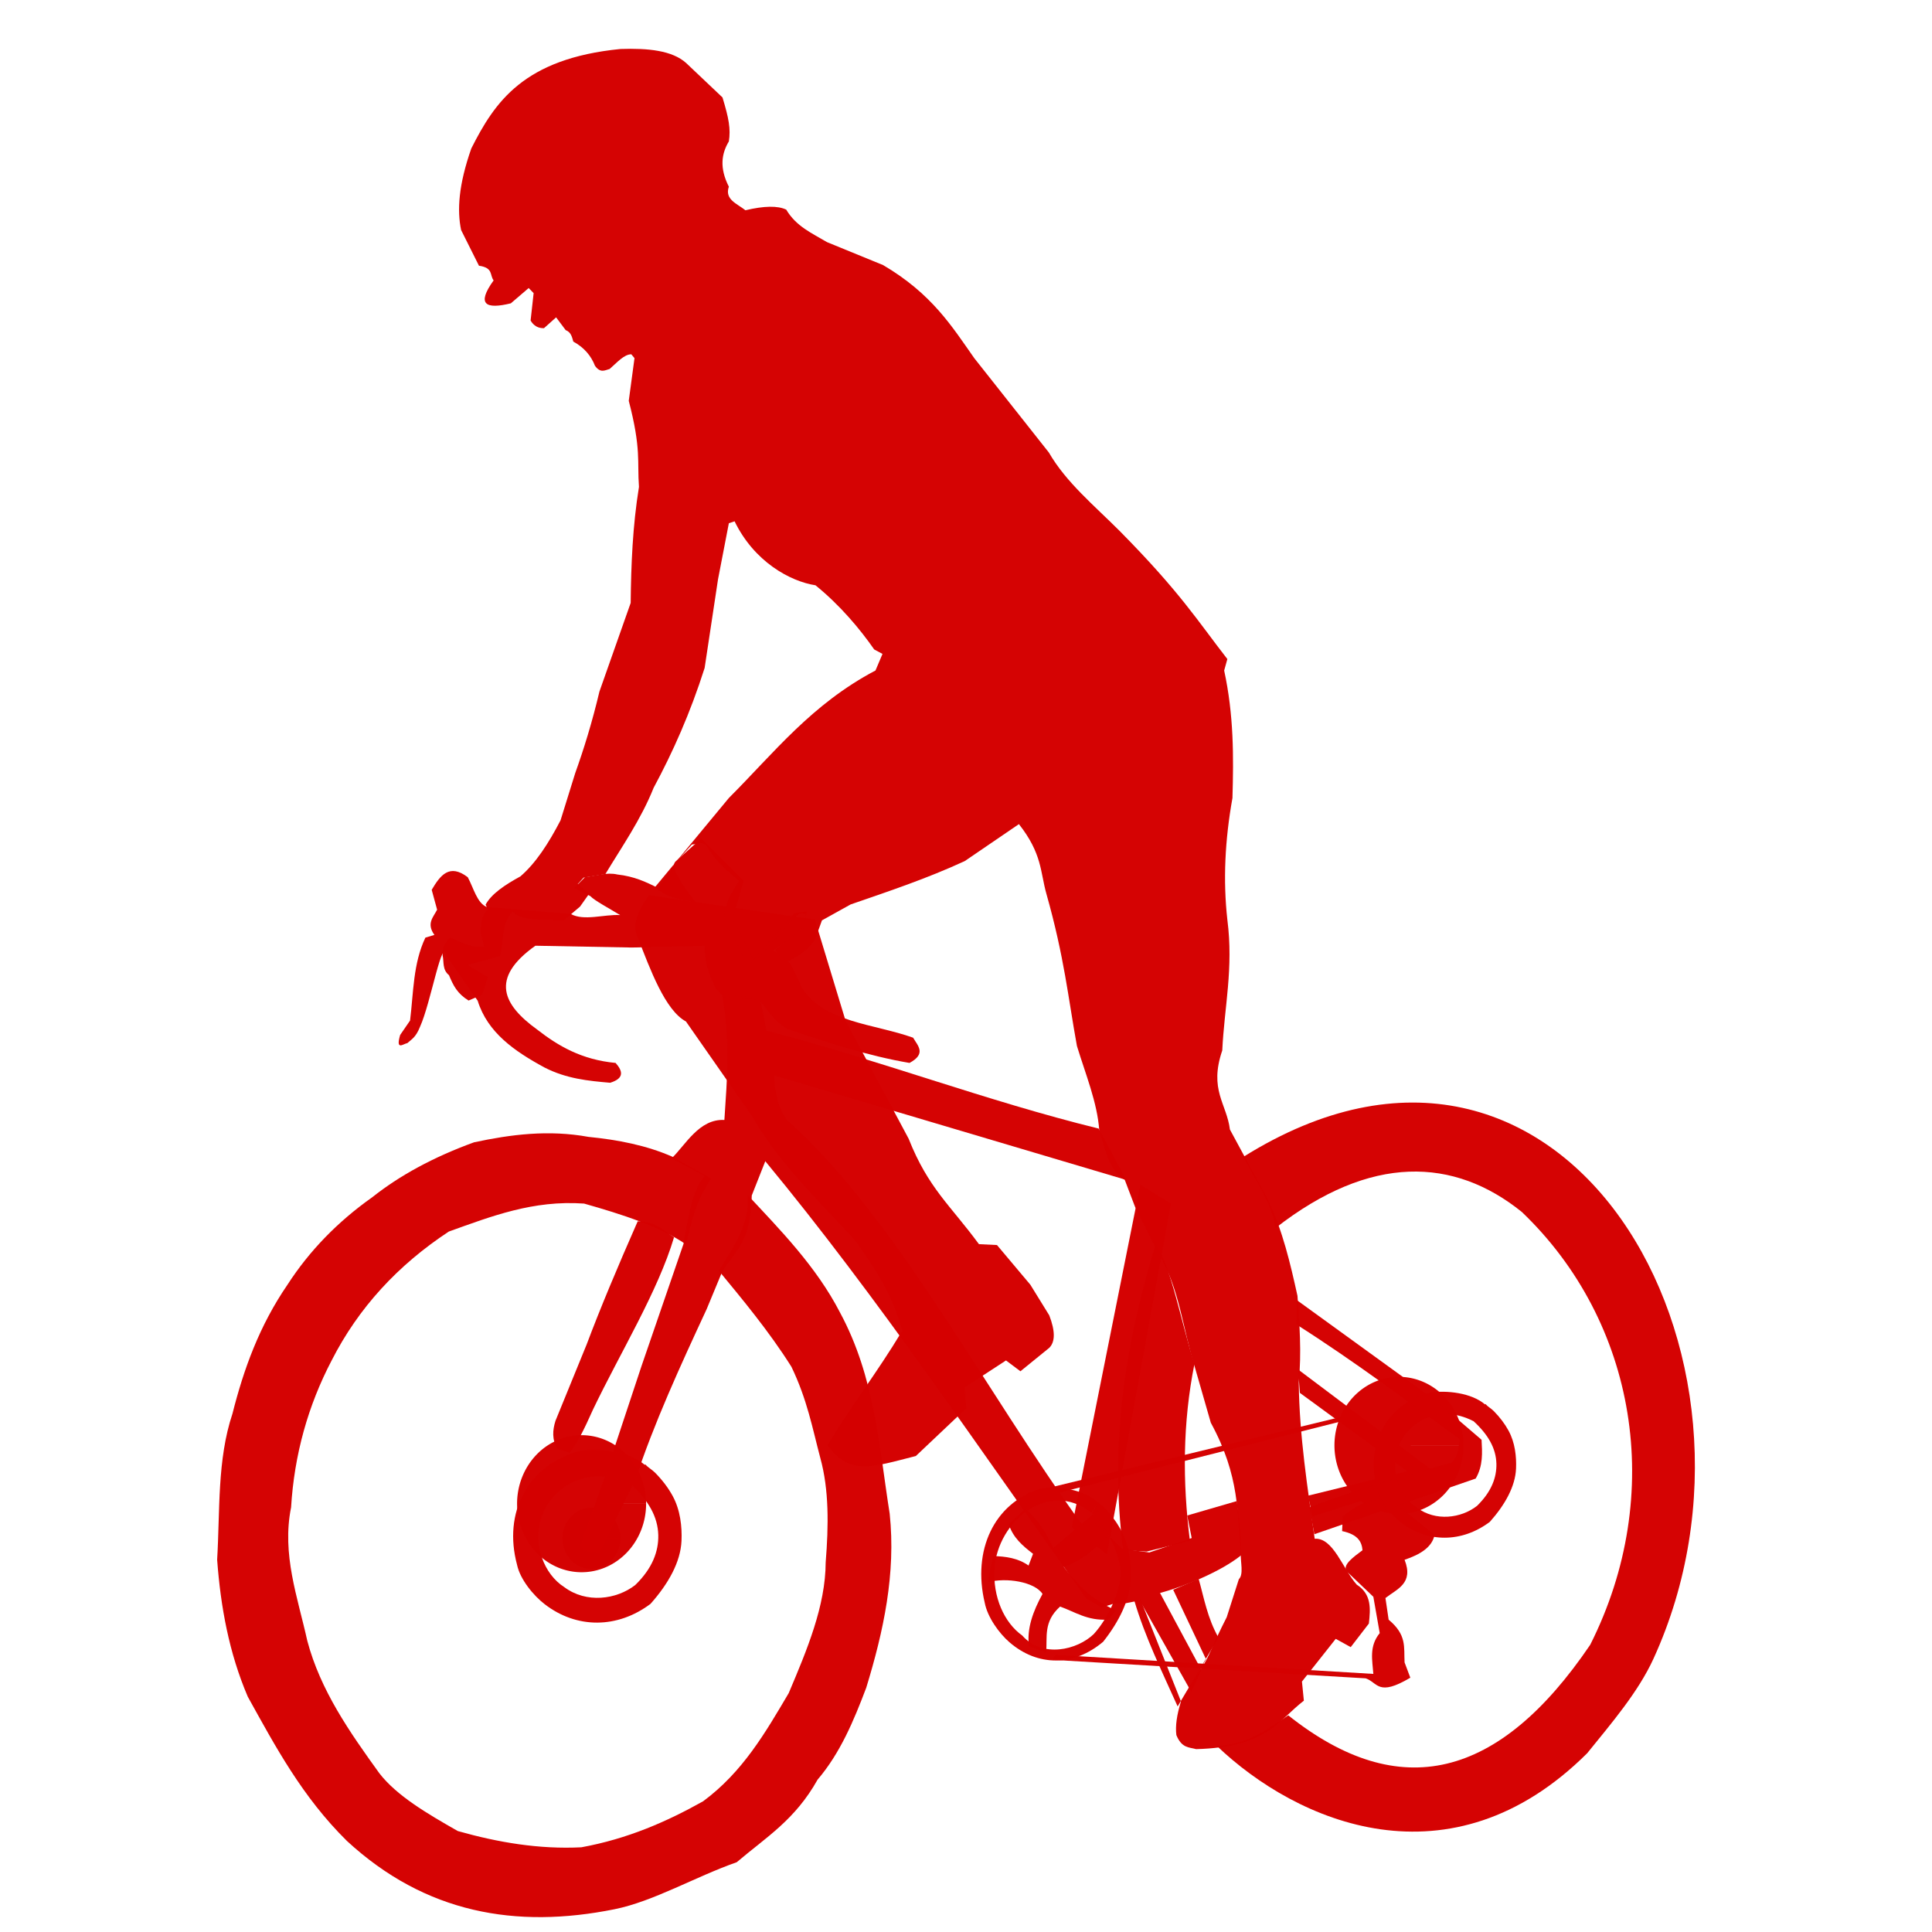
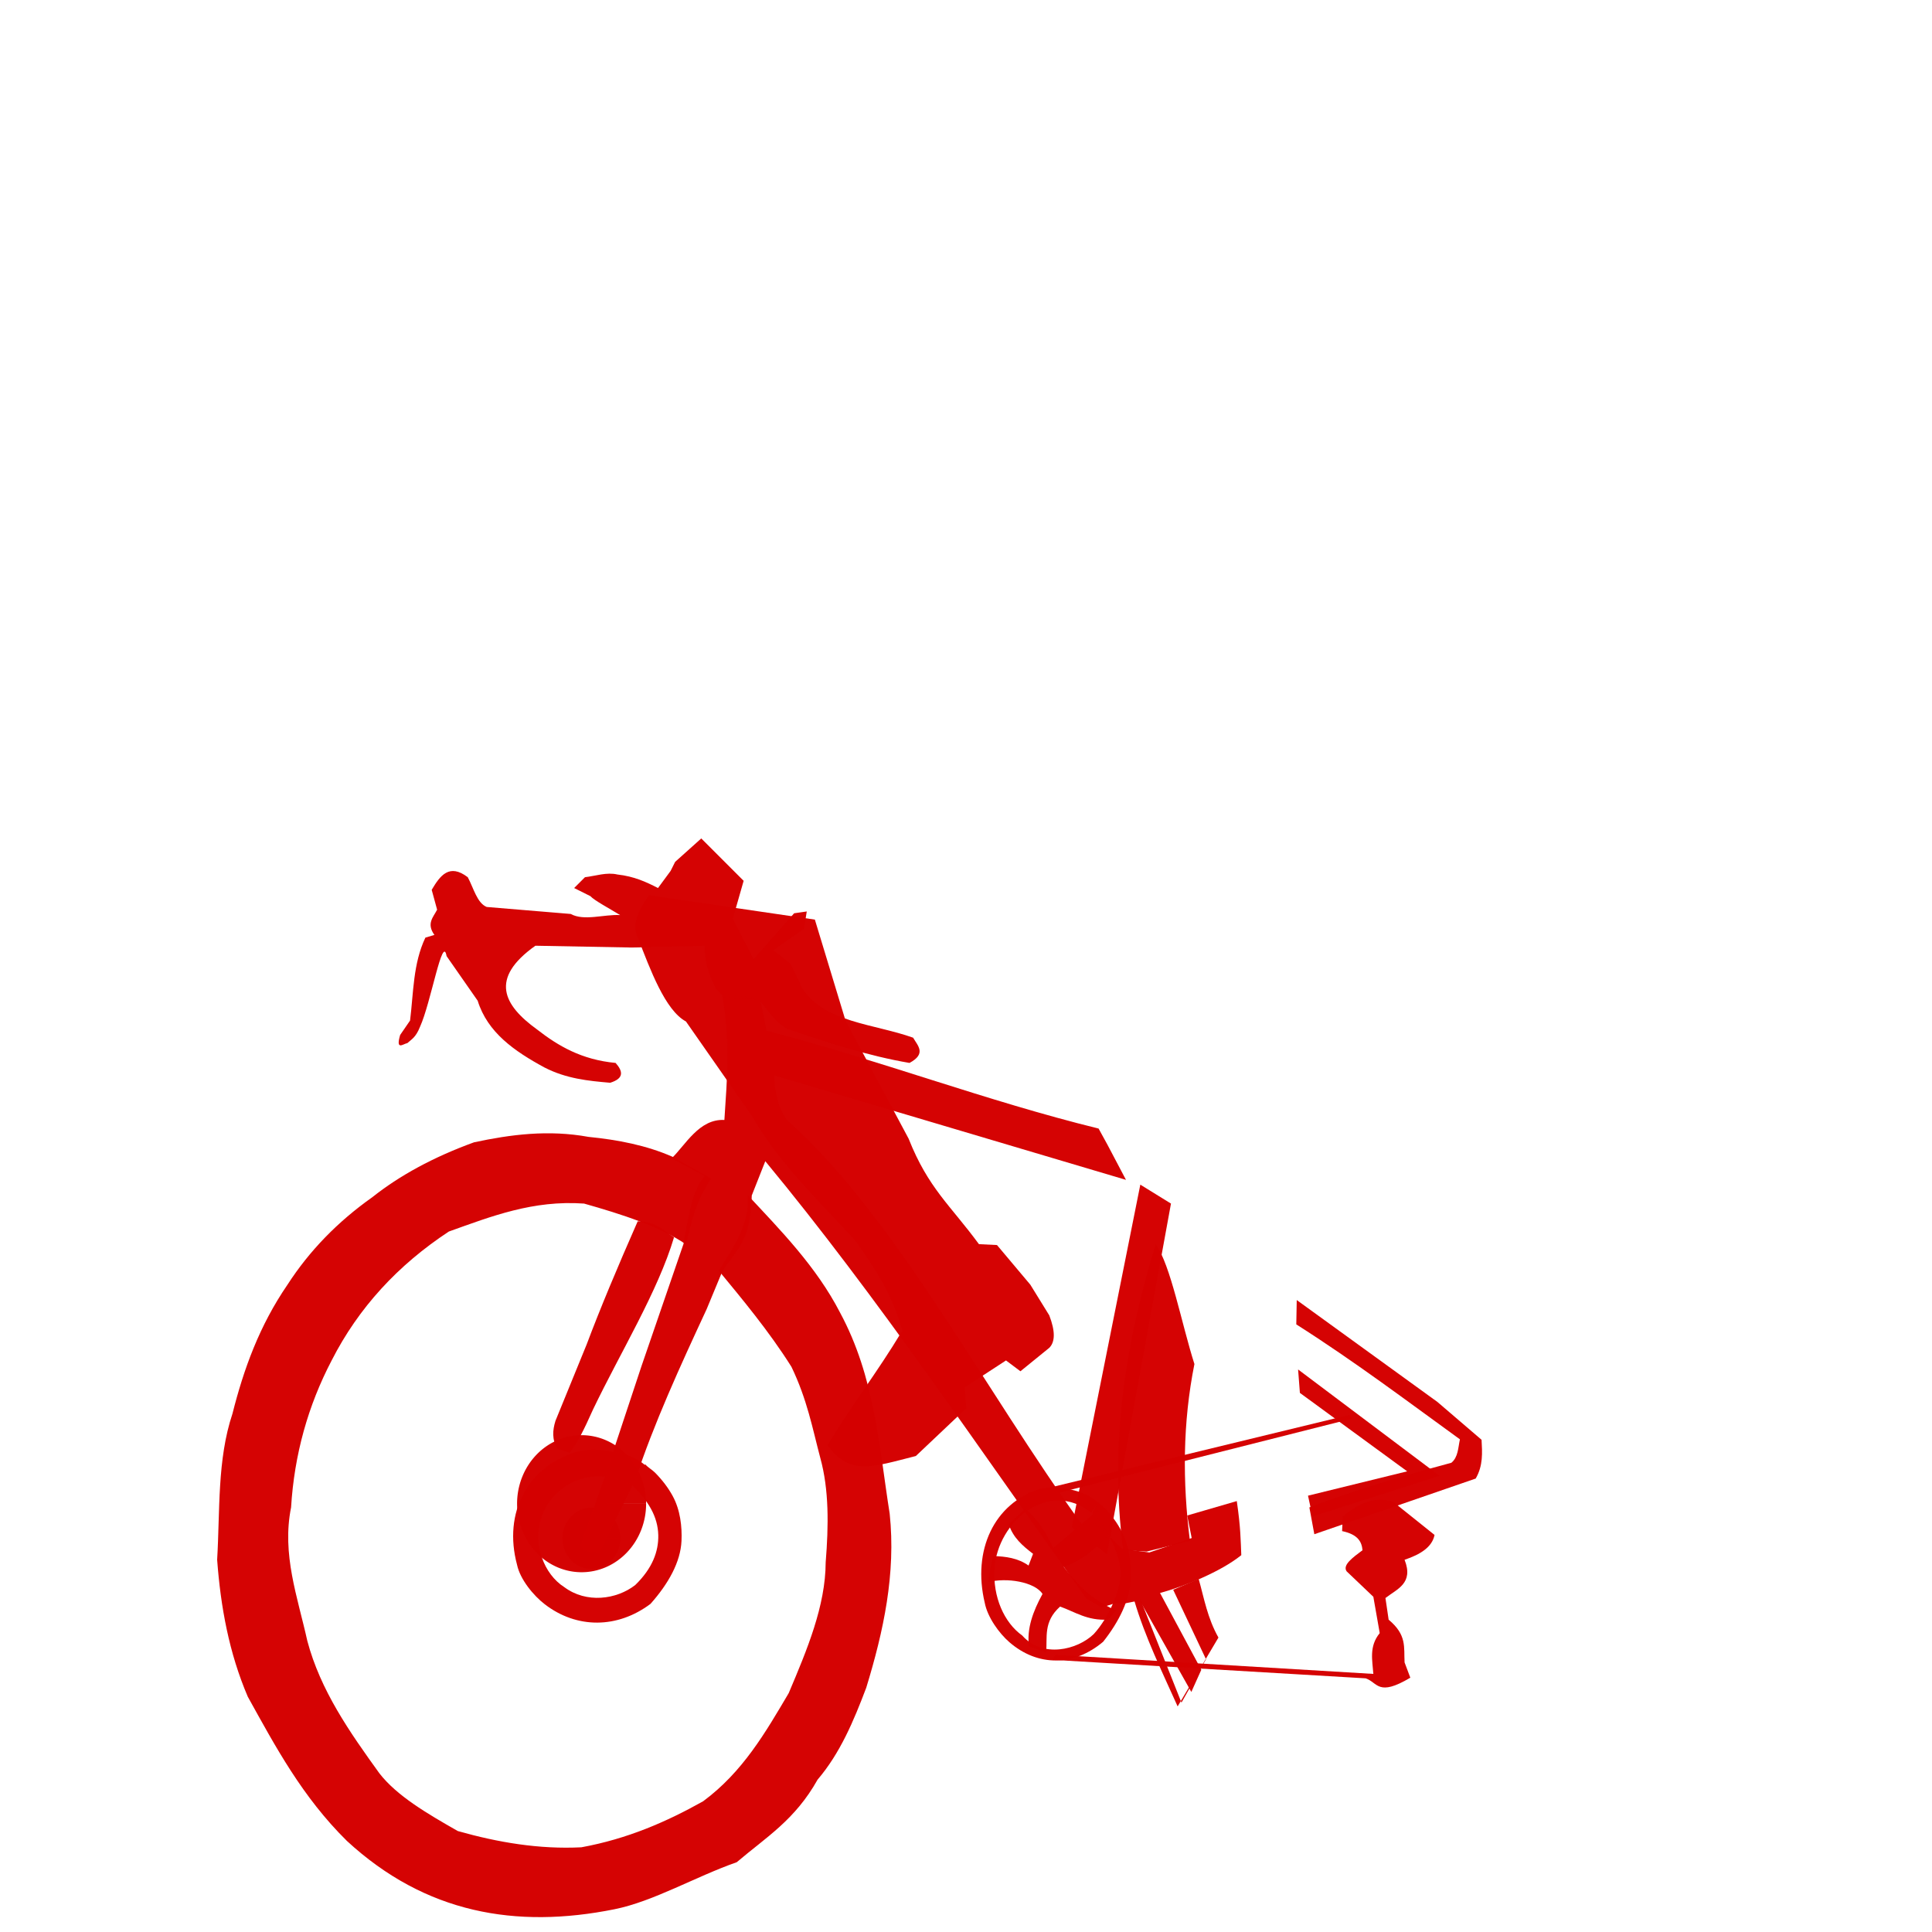
<svg xmlns="http://www.w3.org/2000/svg" xmlns:ns1="http://www.inkscape.org/namespaces/inkscape" xmlns:ns2="http://sodipodi.sourceforge.net/DTD/sodipodi-0.dtd" width="210mm" height="210mm" viewBox="0 0 210 210" version="1.1" id="svg8" ns1:version="1.0 (4035a4fb49, 2020-05-01)" ns2:docname="trip-visualizer.svg">
  <defs id="defs2">
    <filter ns1:collect="always" style="color-interpolation-filters:sRGB" id="filter881" x="-3.7003793e-06" width="1" y="-6.8294768e-06" height="1">
      <feGaussianBlur ns1:collect="always" stdDeviation="0" id="feGaussianBlur883" />
    </filter>
  </defs>
  <ns2:namedview ns1:snap-nodes="false" id="base" pagecolor="#ffffff" bordercolor="#666666" borderopacity="1.0" ns1:pageopacity="0.0" ns1:pageshadow="2" ns1:zoom="0.49497475" ns1:cx="741.13009" ns1:cy="561.26891" ns1:document-units="mm" ns1:current-layer="layer3" ns1:document-rotation="0" showgrid="false" ns1:window-width="1920" ns1:window-height="1027" ns1:window-x="-8" ns1:window-y="-8" ns1:window-maximized="1">
    <ns1:grid type="xygrid" id="grid833" />
  </ns2:namedview>
  <g style="display:inline;opacity:1;filter:url(#filter881)" ns1:label="tires_1" id="layer2" ns1:groupmode="layer">
    <path style="fill:#d40000;fill-opacity:0.987;stroke:#000000;stroke-width:0;stroke-linecap:butt;stroke-linejoin:miter;stroke-miterlimit:4;stroke-dasharray:none;stroke-opacity:1" d="m 108.368,135.331 3.626,4.312 2.058,3.332 c 0.653,1.699 0.653,2.874 0,3.528 l -3.136,2.548 -1.568,-1.176 -4.508,2.94 0.196,2.254 -5.488,5.194 c -4.705,1.188 -7.197,2.184 -9.603,-1.176 2.78,-4.613 5.248,-7.66 8.133,-12.445 -1.078,-3.952 -3.087,-6.974 -5.194,-9.897 -4.075,-4.378 -8.488,-8.7 -11.073,-13.327 l -7.251,-10.387 c -2.268,-1.211 -3.904,-5.715 -5.194,-9.015 -0.622,-1.249 -0.291,-2.671 1.176,-4.704 l 18.03,2.646 3.332,10.975 6.859,12.837 c 2.128,5.377 4.528,7.229 7.643,11.465 z" id="path885" ns2:nodetypes="ccccccccccccccccccccc" />
    <path style="fill:#d40000;fill-opacity:0.987;stroke:#000000;stroke-width:0;stroke-linecap:butt;stroke-linejoin:miter;stroke-miterlimit:4;stroke-dasharray:none;stroke-opacity:1" d="m 123.948,128.766 -7.447,37.237 3.822,2.94 6.957,-38.119 z" id="path847" />
-     <path ns2:nodetypes="ccccccscc" id="path846" d="m 138.606,133.512 c 10.386,-8.12 19.455,-7.704 26.811,-1.777 12.436,11.888 15.689,30.66 7.431,47.048 -9.904,14.609 -20.723,17.292 -32.821,7.667 -2.362,1.63 -4.713,3.283 -7.795,3.291 8.741,8.378 25.435,15.612 40.289,0.827 2.647,-3.276 5.543,-6.642 7.204,-10.272 15.06,-32.928 -9.647,-76.411 -44.583,-54.545 1.379,2.632 3.29,5.37 3.465,7.761 z" style="fill:#d40000;fill-opacity:0.987;stroke:#000000;stroke-width:0;stroke-linecap:butt;stroke-linejoin:miter;stroke-miterlimit:4;stroke-dasharray:none;stroke-opacity:1" />
    <path ns2:nodetypes="cccccc" id="path848" d="m 125.614,135.233 c -3.108,10.166 -5.102,21.282 -3.528,33.268 l 2.548,0.147 4.704,-1.176 c -0.808,-6.402 -0.791,-12.804 0.49,-19.206 -1.399,-4.392 -2.578,-10.767 -4.214,-13.033 z" style="fill:#d40000;fill-opacity:0.987;stroke:#000000;stroke-width:0;stroke-linecap:butt;stroke-linejoin:miter;stroke-miterlimit:4;stroke-dasharray:none;stroke-opacity:1" />
    <path ns2:nodetypes="ccccccccc" id="path850" d="m 130.291,171.622 c 0.594,2.125 0.953,4.25 2.148,6.375 l -4.435,7.483 c -1.698,-3.792 -3.538,-7.536 -4.712,-11.502 l 0.693,-0.069 4.435,11.156 2.668,-4.712 -3.568,-7.553 z" style="fill:#d40000;fill-opacity:0.987;stroke:#000000;stroke-width:0;stroke-linecap:butt;stroke-linejoin:miter;stroke-miterlimit:4;stroke-dasharray:none;stroke-opacity:1" />
    <path ns2:nodetypes="cccccccccccccccccccccsccccccccccc" id="path852" d="m 74.56,135.258 c -2.783,-1.923 -7.002,-3.284 -11.073,-4.434 -5.565,-0.394 -10.097,1.396 -14.699,3.038 -5.532,3.642 -9.82,8.28 -12.739,14.013 -2.568,4.912 -4.059,10.229 -4.41,15.973 -1.026,5.103 0.712,9.746 1.764,14.503 1.43,5.393 4.599,9.917 7.839,14.405 1.897,2.445 5.18,4.37 8.525,6.272 4.393,1.243 8.848,1.995 13.425,1.764 5.047,-0.922 9.285,-2.789 13.229,-4.998 4.32,-3.189 6.787,-7.491 9.309,-11.759 2.005,-4.736 3.997,-9.473 4.018,-14.209 0.324,-4.012 0.372,-7.905 -0.588,-11.367 -0.852,-3.222 -1.418,-6.329 -3.136,-9.897 -2.45,-3.893 -5.439,-7.462 -7.888,-10.436 1.551,-2.592 3.343,-4.885 3.136,-8.231 3.496,3.754 7.456,7.762 10.044,12.788 3.783,7.019 4.223,14.484 5.39,21.852 0.683,6.523 -0.664,12.756 -2.548,18.912 -1.362,3.6 -2.838,7.123 -5.292,9.995 -2.458,4.391 -5.595,6.252 -8.784,8.971 -4.505,1.58 -9.035,4.257 -13.295,5.114 -10.704,2.152 -20.546,0.442 -29.073,-7.421 -4.861,-4.792 -7.768,-10.253 -10.779,-15.679 -2.038,-4.759 -2.952,-9.767 -3.332,-14.895 0.319,-5.35 -0.009,-10.863 1.666,-15.875 1.217,-4.826 2.922,-9.554 5.977,-14.013 2.376,-3.679 5.45,-6.845 9.211,-9.505 2.966,-2.355 6.629,-4.361 11.073,-5.977 4.002,-0.854 8.077,-1.382 12.445,-0.588 3.198,0.318 6.284,0.917 9.113,2.156 l 4.214,2.376 c -1.861,2.855 -2.049,4.533 -2.744,7.154 z" style="fill:#d40000;fill-opacity:0.987;stroke:#000000;stroke-width:0;stroke-linecap:butt;stroke-linejoin:miter;stroke-miterlimit:4;stroke-dasharray:none;stroke-opacity:1" />
    <path style="display:inline;opacity:1;fill:#d40000;fill-opacity:0.987;stroke:#000000;stroke-width:0;stroke-linecap:butt;stroke-linejoin:miter;stroke-miterlimit:4;stroke-dasharray:none;stroke-opacity:1" d="m 146.633,153.803 -34.934,8.476 0.196,0.784 35.081,-8.868 z" id="path872" />
  </g>
  <g style="display:inline;opacity:1" ns1:label="frame_1" id="layer3" ns1:groupmode="layer">
    <path ns2:nodetypes="cccccccc" id="path940" d="m 69.315,132.75 c -2.189,4.97 -4.092,9.51 -5.543,13.373 l -3.395,8.315 c -0.317,1.016 -0.394,2.033 0.208,3.049 l 1.317,0.416 c 0.745,-0.804 1.635,-2.625 2.564,-4.712 2.983,-6.216 7.057,-12.845 8.8,-18.709 -1.144,-0.715 -1.948,-1.703 -3.95,-1.732 z" style="fill:#d40000;fill-opacity:0.987;stroke:#000000;stroke-width:0;stroke-linecap:butt;stroke-linejoin:miter;stroke-miterlimit:4;stroke-dasharray:none;stroke-opacity:1" />
    <path ns2:nodetypes="csccsccssscscccc" id="path864-5-7" d="m 118.608,164.41 c -4.673,-3.66 -10.174,0.984 -10.508,6.063 -0.205,3.12 1.056,5.907 3.014,7.303 2.186,2.479 5.98,1.578 7.778,-0.166 1.651,-1.807 2.951,-4.865 2.912,-6.644 -0.044,-1.966 -1.343,-4.729 -3.102,-6.519 l 0.7,-1.167 c 0.284,0.362 0.679,0.597 0.958,0.916 0.71,0.815 1.258,1.635 1.683,2.51 0.751,1.545 0.919,3.372 0.859,4.895 -0.089,2.29 -1.253,4.646 -2.991,6.847 -3.194,2.703 -7.119,2.714 -10.194,0.052 -1.117,-0.967 -2.382,-2.713 -2.681,-4.29 -1.351,-5.668 0.974,-10.812 6.048,-12.394 1.858,-0.306 4.717,0.014 6.29,1.539 z" style="display:inline;opacity:1;fill:#d40000;fill-opacity:0.987;stroke:#000000;stroke-width:0;stroke-linecap:butt;stroke-linejoin:miter;stroke-miterlimit:4;stroke-dasharray:none;stroke-opacity:1" />
    <path id="path868" d="m 141.293,151.402 11.661,8.525 -10.779,2.646 0.49,2.254 13.817,-4.41 -15.385,-11.563 z" style="fill:#d40000;fill-opacity:0.987;stroke:#000000;stroke-width:0;stroke-linecap:butt;stroke-linejoin:miter;stroke-miterlimit:4;stroke-dasharray:none;stroke-opacity:1" />
-     <path d="m 159.075,157.106 a 7.013,7.449 0 0 1 -7.012,7.449 7.013,7.449 0 0 1 -7.014,-7.447 7.013,7.449 0 0 1 7.01,-7.451 7.013,7.449 0 0 1 7.015,7.445 l -7.013,0.004 z" ns2:arc-type="slice" ns2:end="6.2826792" ns2:start="0" ns2:ry="7.4487467" ns2:rx="7.012722" ns2:cy="157.10614" ns2:cx="152.06271" ns2:type="arc" id="path904" style="opacity:1;fill:#d40000;fill-opacity:0.987;fill-rule:evenodd;stroke:#7a7a7a;stroke-width:0;stroke-miterlimit:4;stroke-dasharray:none" />
-     <path ns2:nodetypes="csccsccssscscccc" id="path864-5-0" d="m 160.136,154.464 c -3.744,-1.924 -7.197,0.091 -8.189,2.957 -0.874,2.525 0.214,5.284 2.078,6.464 2.014,1.504 4.788,1.15 6.514,-0.198 1.572,-1.527 2.15,-3.086 2.113,-4.59 -0.042,-1.661 -0.883,-3.176 -2.557,-4.688 l 1.359,-1.806 c 0.271,0.306 0.647,0.504 0.912,0.774 0.676,0.688 1.197,1.382 1.603,2.121 0.715,1.305 0.875,2.849 0.818,4.136 -0.085,1.935 -1.193,3.926 -2.848,5.785 -3.041,2.284 -6.777,2.294 -9.704,0.043 -1.063,-0.817 -2.268,-2.292 -2.552,-3.625 -1.287,-4.789 0.927,-9.136 5.758,-10.473 1.768,-0.258 4.491,0.012 5.988,1.301 z" style="opacity:1;fill:#d40000;fill-opacity:0.987;stroke:#000000;stroke-width:0;stroke-linecap:butt;stroke-linejoin:miter;stroke-miterlimit:4;stroke-dasharray:none;stroke-opacity:1" />
    <path ns2:nodetypes="cccccccccc" id="path906" d="m 140.901,143.955 c 6.402,4.07 11.996,8.301 17.786,12.494 -0.2,0.911 -0.185,1.94 -0.931,2.548 -5.283,1.422 -10.475,2.973 -15.434,4.851 l 0.539,2.915 17.541,-6.051 c 0.813,-1.405 0.715,-2.809 0.637,-4.214 l -4.802,-4.116 -15.287,-11.073 z" style="fill:#d40000;fill-opacity:0.987;stroke:#000000;stroke-width:0;stroke-linecap:butt;stroke-linejoin:miter;stroke-miterlimit:4;stroke-dasharray:none;stroke-opacity:1" />
    <path style="opacity:0.998;fill:#d40000;fill-opacity:0.987;fill-rule:evenodd;stroke:#7a7a7a;stroke-width:0;stroke-miterlimit:4;stroke-dasharray:none" id="path904-1" ns2:type="arc" ns2:cx="63.217602" ns2:cy="163.44623" ns2:rx="7.012722" ns2:ry="7.4487467" ns2:start="0" ns2:end="6.2826792" ns2:arc-type="slice" d="m 70.23,163.446 a 7.013,7.449 0 0 1 -7.012,7.449 7.013,7.449 0 0 1 -7.014,-7.447 7.013,7.449 0 0 1 7.01,-7.451 7.013,7.449 0 0 1 7.015,7.445 l -7.013,0.004 z" />
    <path style="opacity:1;fill:#d40000;fill-opacity:0.987;stroke:#000000;stroke-width:0;stroke-linecap:butt;stroke-linejoin:miter;stroke-miterlimit:4;stroke-dasharray:none;stroke-opacity:1" d="m 68.574,161.369 c -4.43,-2.277 -8.518,0.108 -9.691,3.499 -1.034,2.989 0.253,6.253 2.459,7.65 2.384,1.78 5.666,1.361 7.709,-0.235 1.86,-1.807 2.544,-3.652 2.5,-5.432 -0.049,-1.966 -1.045,-3.759 -3.026,-5.549 l 1.608,-2.137 c 0.32,0.362 0.766,0.597 1.079,0.916 0.8,0.815 1.417,1.635 1.897,2.51 0.847,1.545 1.035,3.372 0.968,4.895 -0.101,2.29 -1.412,4.646 -3.37,6.847 -3.598,2.703 -8.021,2.714 -11.484,0.051 -1.258,-0.967 -2.684,-2.713 -3.02,-4.29 -1.523,-5.668 1.097,-10.812 6.814,-12.394 2.093,-0.306 5.314,0.014 7.086,1.539 z" id="path864-5" ns2:nodetypes="csccsccssscscccc" />
    <path d="m 67.435,167.208 a 3.15,3.332 0 0 1 -3.15,3.332 3.15,3.332 0 0 1 -3.15,-3.331 3.15,3.332 0 0 1 3.149,-3.333 3.15,3.332 0 0 1 3.151,3.33 l -3.15,0.002 z" ns2:arc-type="slice" ns2:end="6.2826792" ns2:start="0" ns2:ry="3.3317201" ns2:rx="3.1499901" ns2:cy="167.20828" ns2:cx="64.285484" ns2:type="arc" id="path855" style="opacity:0.998;fill:#d40000;fill-opacity:0.987;fill-rule:evenodd;stroke:#7a7a7a;stroke-width:0;stroke-miterlimit:4;stroke-dasharray:none" />
    <path ns2:nodetypes="ccccccccccccccccccccccccccccccccccccc" id="path866" d="m 65.839,160.221 -2.744,7.741 c 0.544,0.969 1.345,0.657 2.058,0.784 l 3.92,-7.937 c 1.992,-6.056 4.843,-12.283 7.741,-18.52 l 1.666,-4.018 c 1.296,-2.216 3.129,-3.051 3.234,-8.329 l 1.47,-3.724 c 12.185,14.728 23.379,31.439 34.885,47.526 l 1.666,0.98 1.568,-0.49 0.735,0.098 1.845,-0.377 5.61,9.952 1.083,-2.408 -4.486,-8.348 c 2.646,-0.719 6.556,-2.286 8.833,-4.111 -0.069,-1.631 -0.068,-3.015 -0.49,-5.88 l -5.39,1.568 0.49,2.45 -4.606,1.568 -2.94,-0.392 c -1.919,-1.683 -3.099,-3.712 -4.312,-2.548 -10.699,-14.761 -20.378,-33.62 -32.147,-44.074 -0.998,-1.402 -1.306,-3.081 -1.386,-4.85 l 38.248,11.364 -2.009,-3.811 -0.97,-1.767 c -12.209,-2.996 -23.981,-7.5 -36.1,-10.636 l -0.693,-3.464 -4.157,-0.554 c 0.965,4.947 0.562,9.308 0.277,13.72 -2.749,-0.142 -4.226,2.728 -5.739,4.174 l 3.609,1.911 c -1.377,1.57 -1.759,4.268 -2.314,7.389 l -4.563,13.271 z" style="fill:#d40000;fill-opacity:0.987;stroke:#000000;stroke-width:0;stroke-linecap:butt;stroke-linejoin:miter;stroke-miterlimit:4;stroke-dasharray:none;stroke-opacity:1" />
    <path style="fill:#d40000;fill-opacity:0.987;stroke:#000000;stroke-width:0;stroke-linecap:butt;stroke-linejoin:miter;stroke-miterlimit:4;stroke-dasharray:none;stroke-opacity:1" d="m 99.254,112.793 c -4.25,-1.521 -9.681,-1.639 -12.053,-5.39 l -1.274,-2.646 -1.862,-1.47 3.332,-2.352 0.294,-1.862 -1.372,0.196 -4.41,4.998 -2.254,-4.41 1.176,-4.116 -4.606,-4.606 -2.842,2.548 -0.49,0.98 -1.372,1.862 c -1.272,-0.654 -2.592,-1.27 -4.41,-1.47 -1.176,-0.274 -2.352,0.156 -3.528,0.294 l -1.176,1.176 1.764,0.882 c 0.421,0.467 2.067,1.342 3.234,2.058 -1.731,-0.098 -3.935,0.676 -5.367,-0.121 l -9.136,-0.761 c -1.048,-0.426 -1.426,-2.059 -2.058,-3.234 -2.008,-1.529 -3.001,-0.184 -3.92,1.372 l 0.588,2.156 c -0.403,0.813 -1.195,1.496 -0.294,2.744 l -0.98,0.294 c -1.34,2.809 -1.289,5.966 -1.666,9.015 l -1.078,1.568 c -0.508,1.737 0.319,0.97 0.784,0.882 0.457,-0.416 0.915,-0.61 1.372,-1.764 1.19,-2.596 2.458,-10.157 2.891,-7.692 l 3.381,4.851 c 1.067,3.449 3.988,5.481 7.251,7.251 2.384,1.228 4.769,1.461 7.153,1.666 1.565,-0.49 1.36,-1.276 0.588,-2.156 -3.702,-0.348 -6.247,-1.853 -8.525,-3.626 -3.677,-2.66 -5.219,-5.544 -0.196,-9.113 l 10.485,0.196 7.937,-0.196 c -0.088,1.467 0.35,3.008 1.176,4.606 l 0.882,0.98 3.822,0.294 c 0.936,1.061 1.513,2.193 3.038,3.136 4.442,1.527 8.885,2.969 13.327,3.724 1.864,-1.006 0.898,-1.863 0.392,-2.744 z" id="path853" ns2:nodetypes="ccccccccccccccccccccccccccccccccccccccccccccc" />
    <path style="fill:#d40000;fill-opacity:0.987;stroke:#000000;stroke-width:0;stroke-linecap:butt;stroke-linejoin:miter;stroke-miterlimit:4;stroke-dasharray:none;stroke-opacity:1" d="m 107.388,171.98 0.539,-2.842 c 1.394,0.03 2.735,0.221 3.871,1.029 l 0.49,-1.274 c -1.108,-0.852 -2.179,-1.741 -2.646,-3.234 l 1.813,-1.666 c 1.596,1.421 2.339,2.842 3.038,4.263 l 4.802,-4.067 c 1.14,0.751 1.076,1.502 1.519,2.254 -1.5,1.752 -3.172,3.161 -5.194,3.871 2.594,3.334 4.102,3.95 5.684,4.753 l -0.882,0.98 c -2.233,0.128 -3.556,-0.835 -5.194,-1.421 -1.855,1.666 -1.367,3.332 -1.519,4.998 l -1.862,-0.686 c -0.261,-1.895 0.431,-3.789 1.47,-5.683 -0.84,-1.308 -3.927,-1.824 -5.929,-1.274 z" id="path870" ns2:nodetypes="ccccccccccccccccc" />
    <path style="fill:#d40000;fill-opacity:0.987;stroke:#000000;stroke-width:0;stroke-linecap:butt;stroke-linejoin:miter;stroke-miterlimit:4;stroke-dasharray:none;stroke-opacity:1" d="m 114.701,179.868 34.576,2.079 c -0.099,-1.455 -0.494,-2.979 0.693,-4.435 l -0.693,-3.95 -2.91,-2.772 c -0.453,-0.685 0.66,-1.487 1.732,-2.287 -0.081,-0.912 -0.488,-1.716 -2.217,-2.079 l 0.069,-1.594 c 1.675,-1.353 3.432,-2.259 5.474,-1.594 l 4.504,3.603 c -0.254,1.317 -1.53,2.122 -3.257,2.702 1.013,2.567 -0.815,3.167 -2.079,4.157 l 0.347,2.356 c 2,1.663 1.643,2.98 1.732,4.642 l 0.624,1.663 c -3.536,2.104 -3.528,0.519 -4.85,0.069 l -34.022,-2.009 z" id="path875" ns2:nodetypes="cccccccccccccccccc" />
  </g>
  <g style="display:inline" ns1:groupmode="layer" id="layer4" ns1:label="human_1">
-     <path style="fill:#d40000;fill-opacity:0.987;stroke:#000000;stroke-width:0;stroke-linecap:butt;stroke-linejoin:miter;stroke-opacity:1;stroke-miterlimit:4;stroke-dasharray:none" d="m 134.656,171.657 -1.316,4.123 c -1.534,2.996 -2.028,4.536 -2.633,5.335 l -2.356,3.88 c -0.426,1.377 -0.613,2.595 -0.485,3.603 0.584,1.435 1.39,1.311 2.148,1.524 7.683,-0.203 8.865,-3.076 11.71,-5.266 l -0.208,-2.079 3.672,-4.642 1.628,0.901 1.975,-2.564 c 0.172,-1.592 0.317,-3.176 -1.317,-4.227 -1.515,-1.698 -2.555,-5.136 -4.573,-4.989 -0.778,-5.583 -1.663,-11.127 -1.732,-16.976 0.32,-3.324 0.08,-6.369 -0.139,-9.424 -0.779,-3.528 -1.594,-7.047 -3.187,-10.394 l -4.157,-7.691 c -0.347,-2.807 -2.296,-4.303 -0.831,-8.592 0.223,-4.71 1.235,-8.919 0.554,-14.205 -0.476,-4.27 -0.264,-8.687 0.554,-13.234 0.132,-4.486 0.149,-9.008 -0.901,-13.858 l 0.346,-1.247 c -3.201,-4.11 -5.089,-7.227 -11.71,-13.927 -2.733,-2.739 -5.814,-5.27 -7.691,-8.523 l -8.107,-10.255 c -2.445,-3.479 -4.608,-6.994 -9.908,-10.116 L 89.895,26.32 C 88.285,25.361 86.544,24.62 85.46,22.786 c -0.922,-0.441 -2.404,-0.414 -4.435,0.069 -0.888,-0.711 -2.29,-1.165 -1.802,-2.564 -1.046,-2.058 -0.794,-3.597 0,-4.92 0.213,-1.358 -0.003,-2.52 -0.693,-4.781 L 74.581,6.849 C 73.061,5.482 70.434,5.223 67.444,5.325 56.912,6.364 53.773,11.1 51.23,16.134 c -1.396,3.983 -1.556,6.729 -1.109,8.869 l 1.94,3.88 c 1.59,0.229 1.151,1.037 1.594,1.594 -1.918,2.661 -0.82,3.152 1.871,2.494 l 1.94,-1.663 0.537,0.554 -0.329,2.979 c 0.343,0.585 0.835,0.847 1.455,0.831 l 1.317,-1.178 1.039,1.386 c 0.589,0.229 0.689,0.751 0.831,1.247 1.166,0.64 1.929,1.531 2.356,2.633 0.596,0.831 1.085,0.482 1.594,0.346 0.785,-0.679 1.571,-1.605 2.356,-1.594 l 0.346,0.416 -0.624,4.642 c 1.371,5.251 0.906,6.593 1.109,9.354 -0.692,4.282 -0.855,8.458 -0.901,12.611 l -3.395,9.631 c -0.805,3.391 -1.698,6.26 -2.633,8.869 l -1.594,5.128 c -1.286,2.483 -2.689,4.656 -4.365,6.098 -1.679,0.918 -3.139,1.89 -3.781,3.067 l 0.247,0.536 c -0.792,0.742 -0.724,1.627 -0.762,2.494 l 0.346,1.524 c -0.892,0.258 -2.267,-0.33 -3.672,-0.97 -0.58,0.525 -0.904,1.153 -0.831,1.94 0.162,0.73 -0.055,1.535 0.693,2.148 0.465,1.13 0.905,2.003 2.128,2.755 l 1.467,-0.632 0.632,-1.915 -2.217,-1.317 3.534,-0.97 c 0.418,-1.642 0.157,-3.672 1.386,-4.85 0.885,1.094 3.442,0.85 5.543,0.97 l 1.769,-1.496 1.002,-1.414 -1.247,-1.039 0.624,-0.693 2.38,-0.395 c 1.769,-2.939 3.862,-5.919 5.242,-9.375 2.085,-3.869 3.98,-8.115 5.543,-13.027 l 1.455,-9.631 1.178,-6.098 0.624,-0.208 c 2.116,4.375 6.022,6.524 8.792,6.953 2.705,2.194 4.853,4.78 6.383,6.975 l 0.901,0.485 -0.762,1.802 c -6.946,3.658 -11.061,8.982 -15.937,13.858 l -8.038,9.701 c 1.387,1.191 2.922,1.347 4.435,1.663 -0.968,-1.331 -2.078,-2.633 -2.425,-4.088 l 2.009,-2.217 c 0.531,-0.024 1.062,-0.423 1.594,0.139 1.007,1.699 2.273,2.749 3.534,3.811 -0.506,0.918 -1.232,1.688 -1.386,2.841 -0.439,1.002 -0.028,1.665 0.139,2.425 0.39,0.61 0.636,0.502 0.901,0.485 -0.228,0.662 -0.13,1.184 0.554,1.455 0.024,1.015 0.447,1.631 1.386,1.732 l 4.504,-4.989 c 0.487,-0.586 0.814,-0.376 1.178,-0.347 l -0.346,1.455 -2.98,2.425 c 0.27,0.54 0.197,1.319 1.247,1.317 1.362,-0.674 2.601,-1.451 3.187,-2.772 l 0.624,-1.732 3.118,-1.732 c 4.138,-1.43 8.277,-2.807 12.403,-4.712 l 5.89,-4.019 c 2.53,3.216 2.315,5.184 2.98,7.553 1.967,6.95 2.364,11.285 3.326,16.56 0.931,3.055 2.206,6.125 2.425,9.146 0.643,2.082 1.071,4.379 2.772,5.405 l 1.109,2.91 2.633,5.266 c 2.183,3.531 2.59,8.128 3.88,12.195 l 1.732,6.028 c 3.196,5.879 2.857,9.88 3.257,14.274 -0.038,0.86 0.334,2.213 -0.208,2.737 z" id="path851" ns2:nodetypes="ccccccccccccccccccccccccccccccccccccccccccccccccccccccccccccccccccccccccccccccccccccccccccccccccccccccccccccccccccccc" />
-   </g>
+     </g>
</svg>